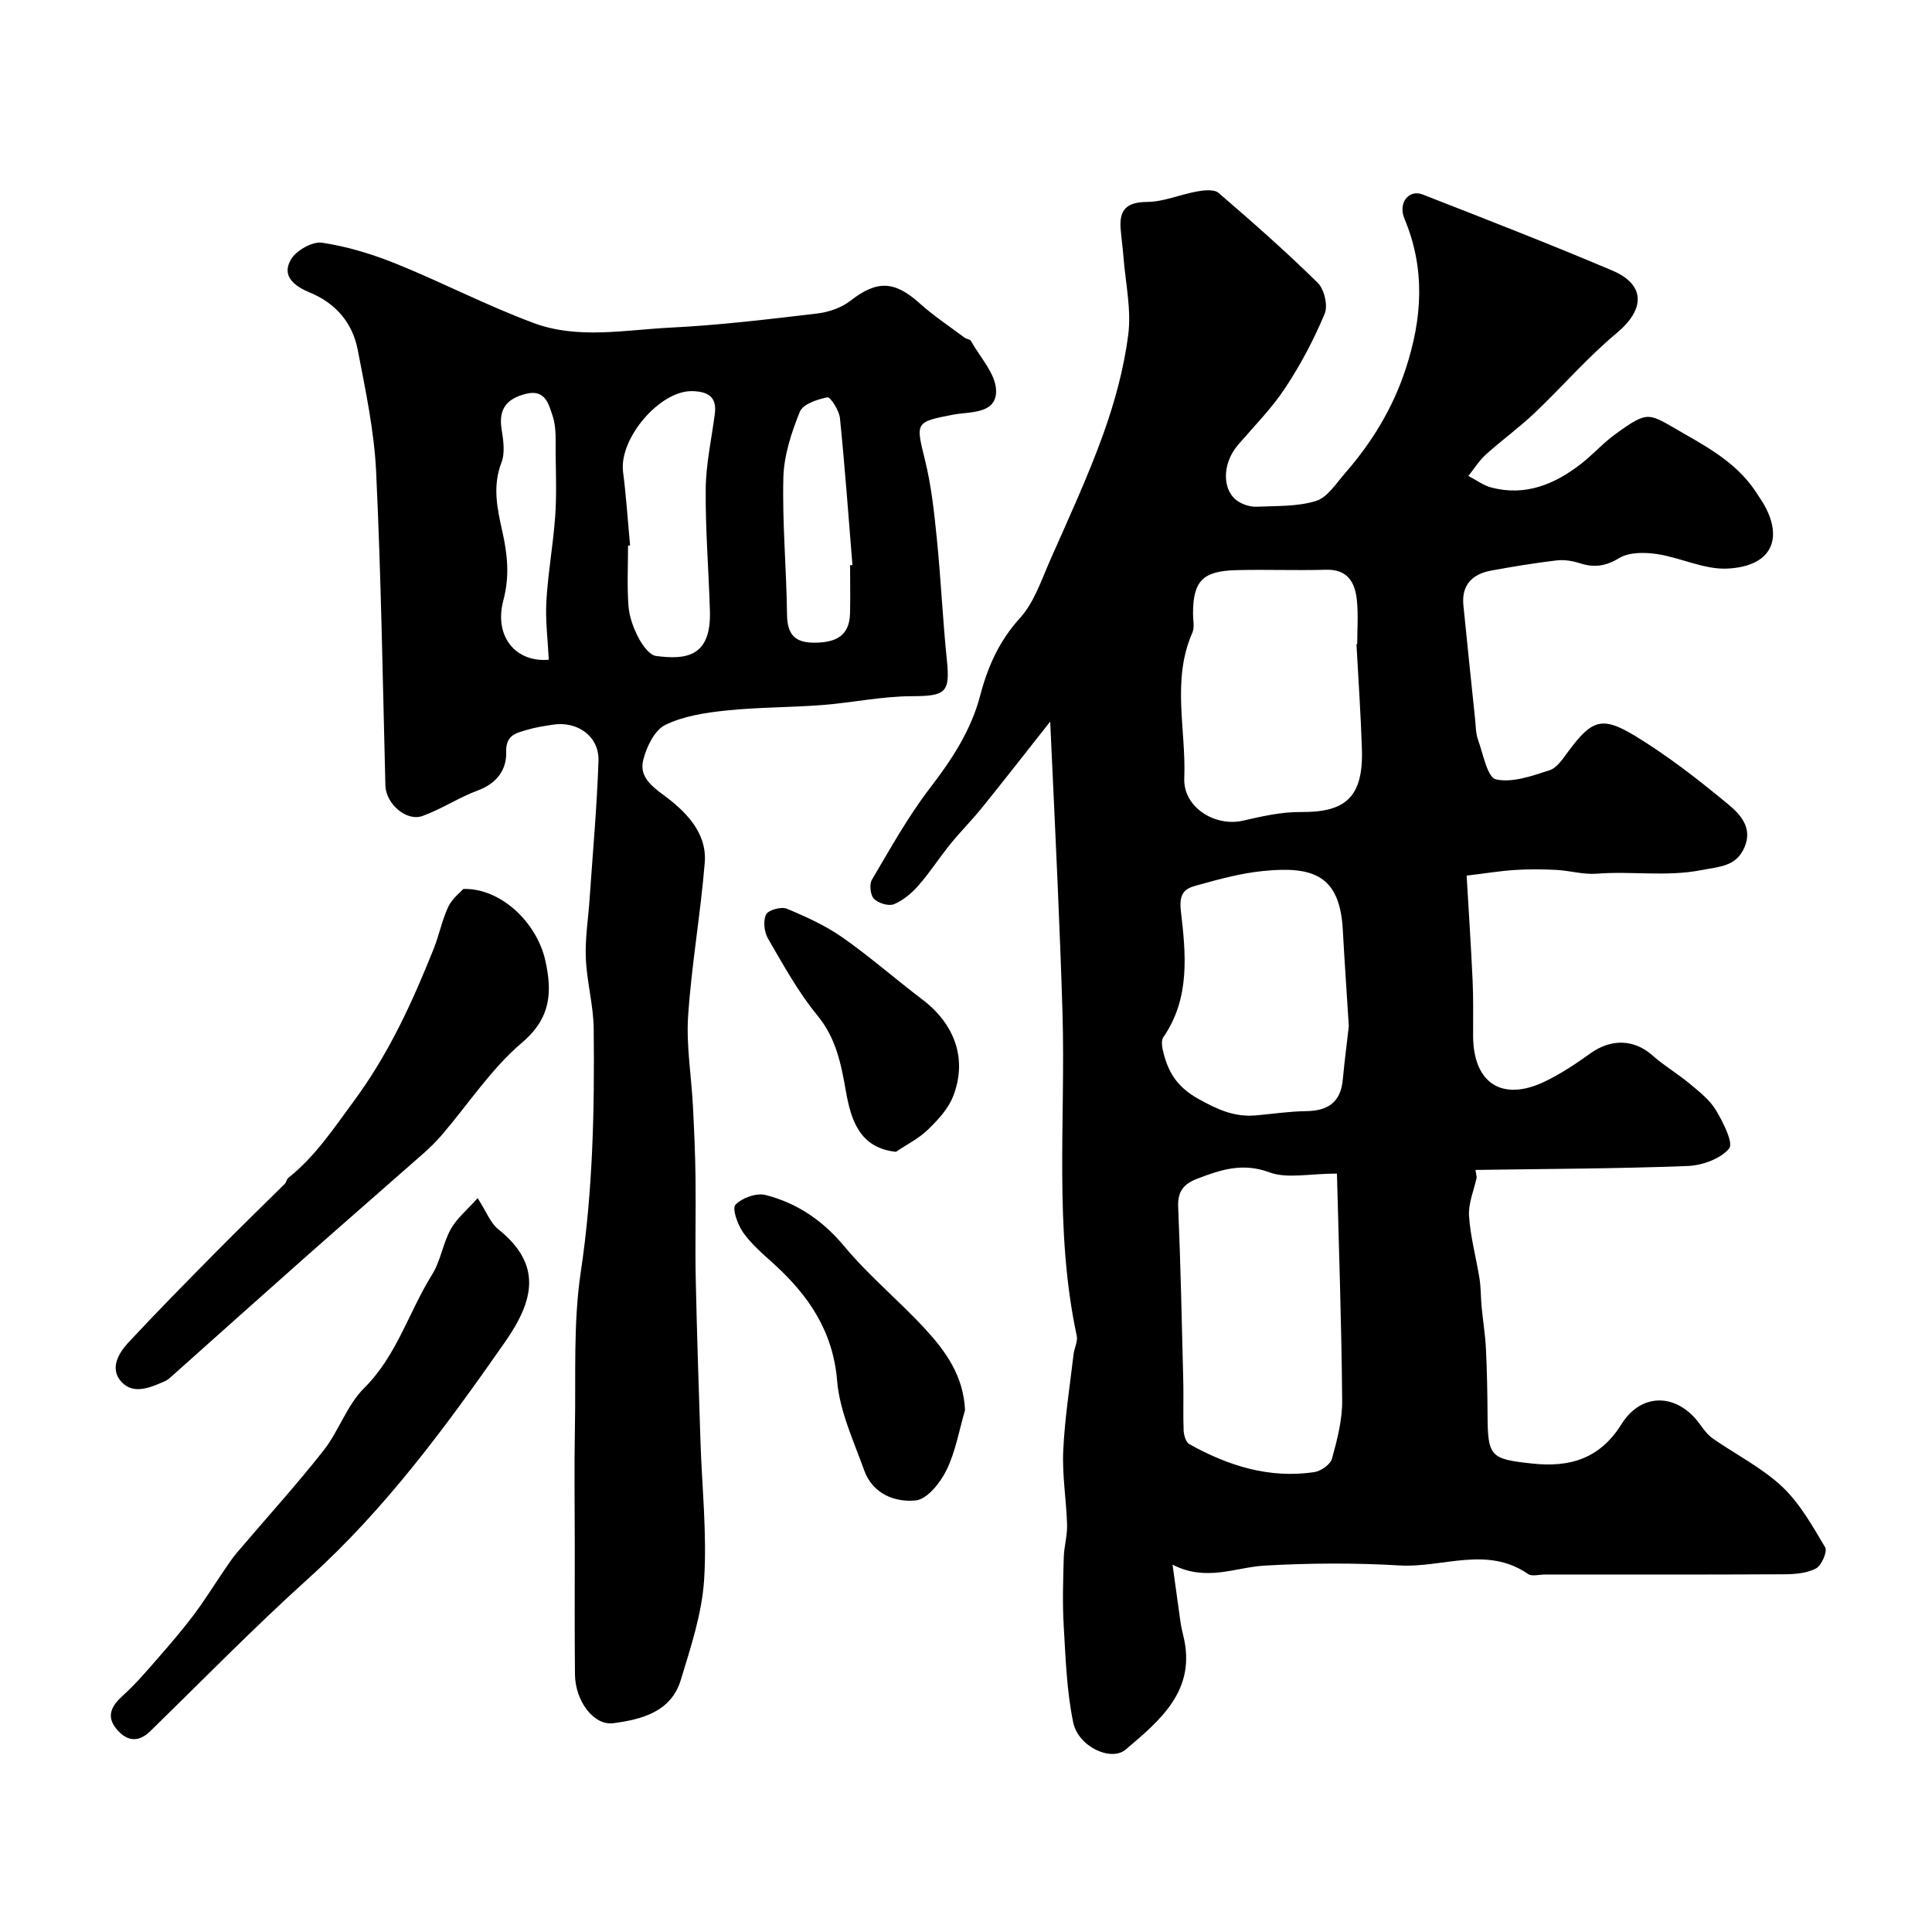
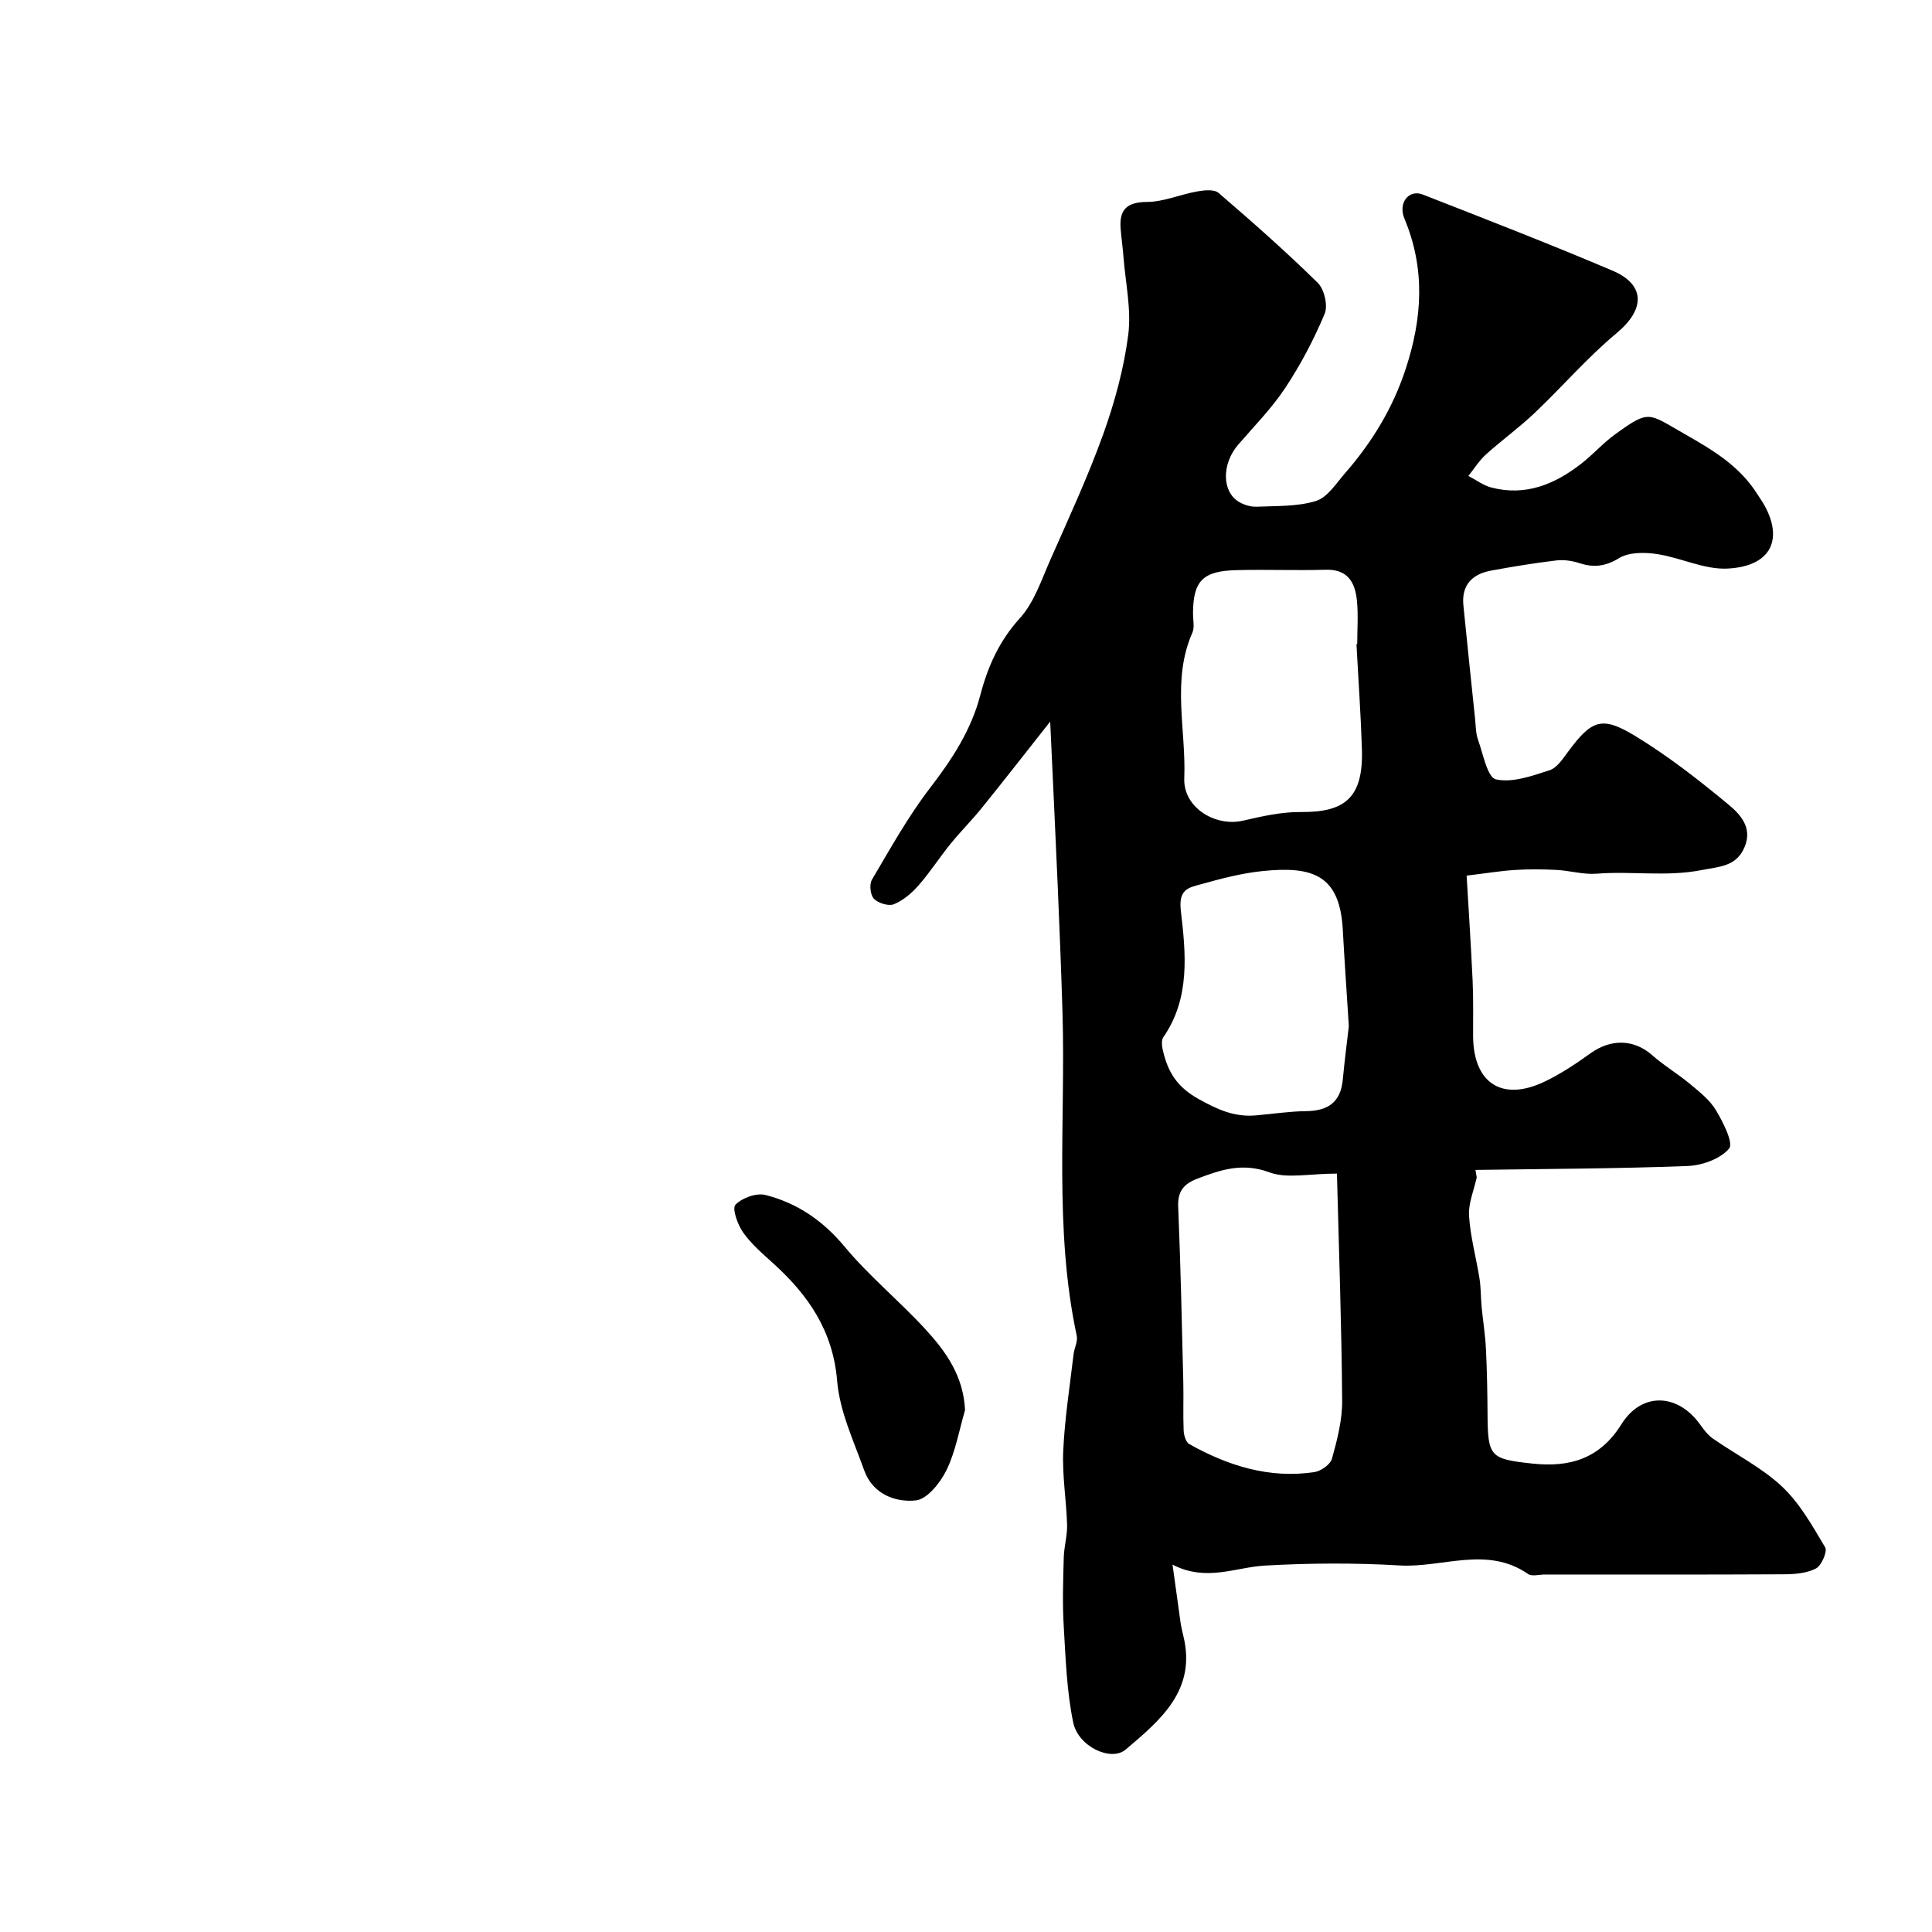
<svg xmlns="http://www.w3.org/2000/svg" enable-background="new 0 0 400 400" viewBox="0 0 400 400">
  <g fill="#000001">
    <path d="m305.74 243.77c-.58 2.67-1.76 5.37-1.59 7.99.28 4.35 1.48 8.64 2.17 12.98.3 1.91.25 3.87.43 5.8.28 2.93.76 5.84.9 8.77.22 4.48.3 8.97.33 13.45.05 8.85.53 9.31 9.23 10.25 7.8.85 14.02-.98 18.5-8.15 4.2-6.71 11.65-6.4 16.28.07.75 1.05 1.58 2.16 2.62 2.89 4.77 3.33 10.13 6.01 14.32 9.94 3.7 3.47 6.32 8.17 8.95 12.6.51.86-.76 3.78-1.91 4.38-1.91 1-4.41 1.19-6.66 1.2-16.5.09-32.99.05-49.49.05-1.17 0-2.66.44-3.45-.11-8.51-5.9-17.72-1.25-26.55-1.77-9.3-.55-18.68-.5-27.98.03-6.1.35-12.09 3.41-19.08-.2.6 4.36 1.11 8.11 1.64 11.84.14.97.36 1.93.59 2.88 2.78 11.26-4.72 17.44-11.92 23.56-3.03 2.57-9.84-.57-10.88-5.63-1.35-6.52-1.56-13.29-1.96-19.98-.28-4.7-.12-9.43.01-14.15.06-2.26.75-4.51.69-6.75-.15-5.11-1.03-10.22-.8-15.3.3-6.69 1.36-13.35 2.14-20.02.15-1.29.91-2.65.66-3.82-4.74-22.13-2.29-44.56-2.95-66.85-.26-8.77-.62-17.54-.99-26.3-.47-10.91-1-21.82-1.56-34.02-5.11 6.47-9.59 12.22-14.17 17.89-2.07 2.56-4.41 4.89-6.48 7.44-2.26 2.79-4.21 5.84-6.57 8.54-1.4 1.6-3.18 3.13-5.1 3.93-1.1.46-3.26-.19-4.16-1.1-.76-.77-1-3.01-.42-3.98 3.81-6.44 7.47-13.05 12.01-18.96 4.56-5.94 8.53-11.97 10.43-19.27 1.54-5.88 3.9-11.18 8.17-15.89 2.95-3.24 4.46-7.87 6.29-12.03 3.81-8.63 7.79-17.21 10.98-26.07 2.38-6.64 4.28-13.6 5.18-20.57.67-5.26-.57-10.77-.99-16.16-.15-1.96-.44-3.91-.59-5.87-.29-3.91 1.29-5.46 5.47-5.49 3.47-.03 6.91-1.56 10.4-2.18 1.44-.26 3.5-.47 4.41.31 7.01 6.02 13.95 12.14 20.54 18.62 1.35 1.33 2.14 4.7 1.43 6.4-2.24 5.34-4.98 10.55-8.18 15.38-2.79 4.21-6.41 7.88-9.73 11.73-3.44 3.99-3.41 9.78.24 11.89 1.06.61 2.45 1.01 3.67.95 4.1-.19 8.39 0 12.22-1.2 2.36-.74 4.15-3.62 5.98-5.72 5.58-6.39 9.91-13.47 12.58-21.63 3.43-10.45 4.09-20.68-.26-31.07-1.39-3.32.94-6.13 3.77-5.02 13.14 5.13 26.29 10.24 39.27 15.75 6.94 2.94 6.75 8.07.91 12.93-6.05 5.03-11.25 11.09-16.98 16.53-3.2 3.04-6.81 5.64-10.09 8.6-1.41 1.27-2.44 2.96-3.65 4.46 1.6.82 3.11 1.98 4.81 2.41 7.03 1.82 13.06-.68 18.51-4.91 2.47-1.91 4.56-4.31 7.08-6.13 7.13-5.16 6.78-4.38 14.28-.11 5.98 3.4 11.54 6.71 15.22 12.62.35.55.73 1.08 1.07 1.64 4.34 7.26 2.02 13.2-7.36 13.66-4.79.23-9.65-2.27-14.56-3.01-2.56-.38-5.78-.41-7.84.84-2.83 1.71-5.19 2.01-8.14 1.06-1.52-.49-3.26-.77-4.83-.58-4.54.54-9.06 1.28-13.55 2.11-3.89.72-6.14 2.98-5.72 7.19.78 7.83 1.6 15.67 2.42 23.5.15 1.46.13 3.01.62 4.36 1.05 2.92 1.93 7.78 3.7 8.17 3.42.76 7.49-.73 11.1-1.89 1.54-.49 2.75-2.38 3.83-3.83 4.86-6.55 6.94-7.49 13.83-3.31 6.81 4.14 13.18 9.1 19.33 14.2 2.4 1.99 5.11 4.77 3.39 8.84s-5.2 4.04-8.9 4.77c-7.27 1.43-14.52.17-21.75.75-2.72.21-5.5-.63-8.27-.78-2.87-.15-5.77-.18-8.64.01-3.04.19-6.07.7-9.99 1.17.39 6.69.89 14.21 1.24 21.74.18 3.82.08 7.66.1 11.49.06 9.74 5.99 13.62 14.78 9.43 3.36-1.6 6.52-3.72 9.55-5.89 4.28-3.06 9.02-2.9 12.79.44 2.44 2.16 5.3 3.84 7.8 5.93 1.96 1.64 4.11 3.32 5.38 5.46 1.47 2.46 3.65 6.78 2.7 7.91-1.82 2.15-5.6 3.5-8.63 3.61-14.62.56-29.25.59-43.88.81.1.54.18 1.04.26 1.55zm-28.94-.79c-5.76 0-10.32 1.1-13.98-.26-5.54-2.05-10.03-.56-14.89 1.3-2.81 1.07-4.14 2.58-4 5.84.51 12.09.76 24.2 1.06 36.3.08 3.33-.07 6.67.07 10 .04.98.46 2.42 1.16 2.82 8.04 4.5 16.58 7.2 25.91 5.8 1.37-.2 3.32-1.59 3.65-2.8 1.08-3.91 2.14-8.01 2.1-12.02-.12-15.51-.67-31.01-1.08-46.98zm4.04-109.61c.05 0 .1-.01.16-.01 0-3 .23-6.02-.06-8.98-.37-3.74-1.84-6.55-6.45-6.42-6.15.18-12.32-.08-18.48.08-7.03.17-8.99 2.25-9.01 9.01 0 1.33.36 2.84-.14 3.96-4.33 9.83-1.26 20.09-1.67 30.11-.25 6.06 6.42 10.12 12.16 8.79 3.94-.91 8-1.83 12-1.79 8.99.07 12.93-2.84 12.62-12.97-.23-7.28-.74-14.53-1.13-21.78zm-1.58 79.09c-.47-7.47-.91-13.73-1.25-19.99-.62-11.35-6.27-13.18-16.58-12.13-4.33.44-8.63 1.57-12.84 2.75-2.48.69-4.64.98-4.11 5.48 1.03 8.8 1.99 18.07-3.63 26.18-.41.6-.31 1.73-.13 2.54 1.02 4.5 2.81 7.69 7.52 10.3 3.99 2.2 7.39 3.72 11.76 3.34 3.48-.3 6.95-.84 10.44-.88 4.5-.06 7.14-1.84 7.57-6.52.38-4.08.92-8.15 1.25-11.07z" />
-     <path d="m119 320.13c0-8.16-.13-16.33.03-24.49.21-10.77-.37-21.68 1.21-32.26 2.51-16.77 2.86-33.54 2.68-50.38-.05-4.87-1.43-9.72-1.63-14.61-.17-4.07.5-8.17.78-12.26.65-9.53 1.52-19.05 1.84-28.59.17-5.08-4.34-8.31-9.47-7.5-1.77.28-3.56.54-5.27 1.05-2.26.68-4.48 1.01-4.37 4.63.11 3.65-1.96 6.49-5.86 7.93-3.93 1.45-7.51 3.86-11.44 5.28-3.44 1.23-7.62-2.6-7.71-6.3-.55-21.68-.89-43.37-1.92-65.03-.4-8.41-2.2-16.79-3.79-25.1-1.07-5.6-4.48-9.67-9.92-11.93-3-1.24-6-3.3-3.93-6.84 1.09-1.87 4.44-3.78 6.44-3.48 5.23.78 10.43 2.37 15.35 4.36 9.59 3.88 18.82 8.69 28.5 12.28 9.15 3.39 18.86 1.41 28.29.94 10.15-.5 20.27-1.73 30.36-2.92 2.4-.28 5.05-1.19 6.93-2.66 5.42-4.23 9.08-4.15 14.26.51 2.91 2.62 6.21 4.8 9.36 7.16.38.29 1.1.3 1.29.65 1.9 3.41 5.16 6.84 5.22 10.31.09 4.92-5.5 4.32-8.88 4.97-7.8 1.5-7.8 1.55-5.88 9.23 1.34 5.36 1.94 10.93 2.49 16.44.85 8.36 1.21 16.77 2.08 25.13.7 6.78-.26 7.47-7.29 7.49-6.17.02-12.33 1.35-18.51 1.83-6.61.51-13.27.44-19.85 1.13-4.31.45-8.85 1.13-12.66 2.99-2.21 1.08-3.86 4.52-4.54 7.2-.8 3.13 1.09 5.04 4.09 7.24 4.37 3.21 9.15 7.67 8.63 14.08-.86 10.59-2.73 21.11-3.44 31.71-.41 6.16.67 12.42.99 18.63.26 4.98.48 9.96.54 14.95.09 6.86-.1 13.73.04 20.59.23 11.27.62 22.53.98 33.8.31 9.6 1.37 19.24.76 28.78-.45 7-2.76 13.95-4.83 20.75-2.02 6.62-8.09 8.16-13.95 8.95-4.11.55-7.92-4.64-7.96-10.14-.09-8.84-.04-17.67-.04-26.5zm11.45-207.2c-.14.01-.28.03-.42.04 0 4.17-.22 8.35.09 12.49.17 2.21.99 4.49 2.02 6.48.81 1.56 2.28 3.68 3.68 3.87 6.26.83 11.43.16 11.16-9.25-.24-8.44-.95-16.87-.87-25.3.05-5.2 1.21-10.39 1.89-15.59.46-3.56-1.49-4.6-4.63-4.69-6.72-.2-15.26 9.81-14.37 16.73.65 5.05.98 10.15 1.45 15.22zm45.55 4.1c.16-.01.32-.02.49-.04-.83-10.15-1.56-20.31-2.59-30.44-.16-1.58-1.99-4.4-2.58-4.29-2.09.41-5.08 1.4-5.72 2.98-1.74 4.31-3.29 9.01-3.41 13.6-.25 9.42.64 18.86.75 28.29.05 4.22 1.57 5.99 5.86 5.93 4.28-.06 7.07-1.41 7.19-6.07.08-3.31.01-6.64.01-9.96zm-62.38 19.56c-.19-4.04-.73-8.11-.5-12.14.34-5.84 1.4-11.64 1.82-17.48.31-4.3.16-8.64.1-12.96-.04-2.64.2-5.45-.62-7.87-.77-2.26-1.43-5.62-5.49-4.61-3.95.98-5.76 3.08-5.08 7.32.36 2.27.75 4.9-.03 6.92-1.89 4.9-.88 9.52.18 14.25s1.55 9.25.22 14.25c-2.04 7.69 2.75 12.93 9.4 12.32z" />
-     <path d="m95.93 184.05c7.74-.22 15.24 6.93 16.99 14.89 1.42 6.46 1.16 11.83-4.83 16.91-6.34 5.38-11.07 12.65-16.55 19.06-1.19 1.39-2.5 2.68-3.87 3.89-8.08 7.13-16.21 14.19-24.28 21.33-9.25 8.19-18.44 16.43-27.66 24.65-.49.44-.99.92-1.58 1.18-2.97 1.29-6.42 2.85-8.94.21-2.59-2.71-.73-5.96 1.41-8.26 5.96-6.4 12.11-12.63 18.26-18.86 4.64-4.7 9.39-9.29 14.08-13.95.33-.33.39-.96.74-1.24 5.55-4.42 9.32-10.14 13.51-15.82 7.28-9.85 12.15-20.51 16.58-31.6 1.14-2.85 1.72-5.94 3.02-8.7.81-1.71 2.49-2.98 3.12-3.69z" />
-     <path d="m98.89 248.06c1.9 2.96 2.67 5.15 4.2 6.38 9.18 7.33 7.58 14.67 1.42 23.48-12.17 17.42-24.7 34.49-40.63 48.85-11.26 10.16-21.88 21.03-32.74 31.63-2.65 2.59-5.07 1.98-7.08-.5-2.09-2.58-1-4.7 1.33-6.8 2.74-2.47 5.15-5.33 7.59-8.12 2.48-2.84 4.94-5.72 7.2-8.73 2.22-2.97 4.18-6.14 6.27-9.2.83-1.21 1.63-2.44 2.58-3.56 5.98-7.04 12.21-13.89 17.92-21.13 3.19-4.04 4.86-9.42 8.44-12.97 6.78-6.73 9.24-15.77 14.07-23.5 1.77-2.83 2.23-6.47 3.87-9.41 1.26-2.26 3.42-4.02 5.56-6.42z" />
    <path d="m199.8 291.95c-1.22 4.17-1.96 8.58-3.84 12.43-1.28 2.61-4.01 6.04-6.37 6.27-4.3.43-8.92-1.36-10.66-6.21-2.18-6.09-5.09-12.25-5.61-18.54-.86-10.39-5.97-17.75-13.21-24.32-2.22-2.01-4.56-4-6.26-6.42-1.14-1.61-2.32-4.96-1.58-5.73 1.35-1.43 4.35-2.5 6.22-2.02 6.54 1.67 11.87 5.28 16.35 10.67 5.09 6.12 11.35 11.24 16.75 17.12 4.23 4.59 7.89 9.69 8.21 16.75z" />
-     <path d="m185.5 238.47c-7.57-.79-9.33-6.68-10.36-12.52-1.01-5.7-2.02-10.99-5.93-15.74-3.98-4.84-7.05-10.47-10.22-15.92-.78-1.35-1.02-3.66-.38-4.96.47-.93 3.14-1.67 4.29-1.19 3.99 1.65 8.01 3.49 11.53 5.95 5.72 4.01 11 8.65 16.57 12.88 6.75 5.12 9.34 12.45 6.3 20.09-1.02 2.57-3.14 4.84-5.18 6.82-1.83 1.8-4.25 2.99-6.62 4.59z" />
  </g>
</svg>